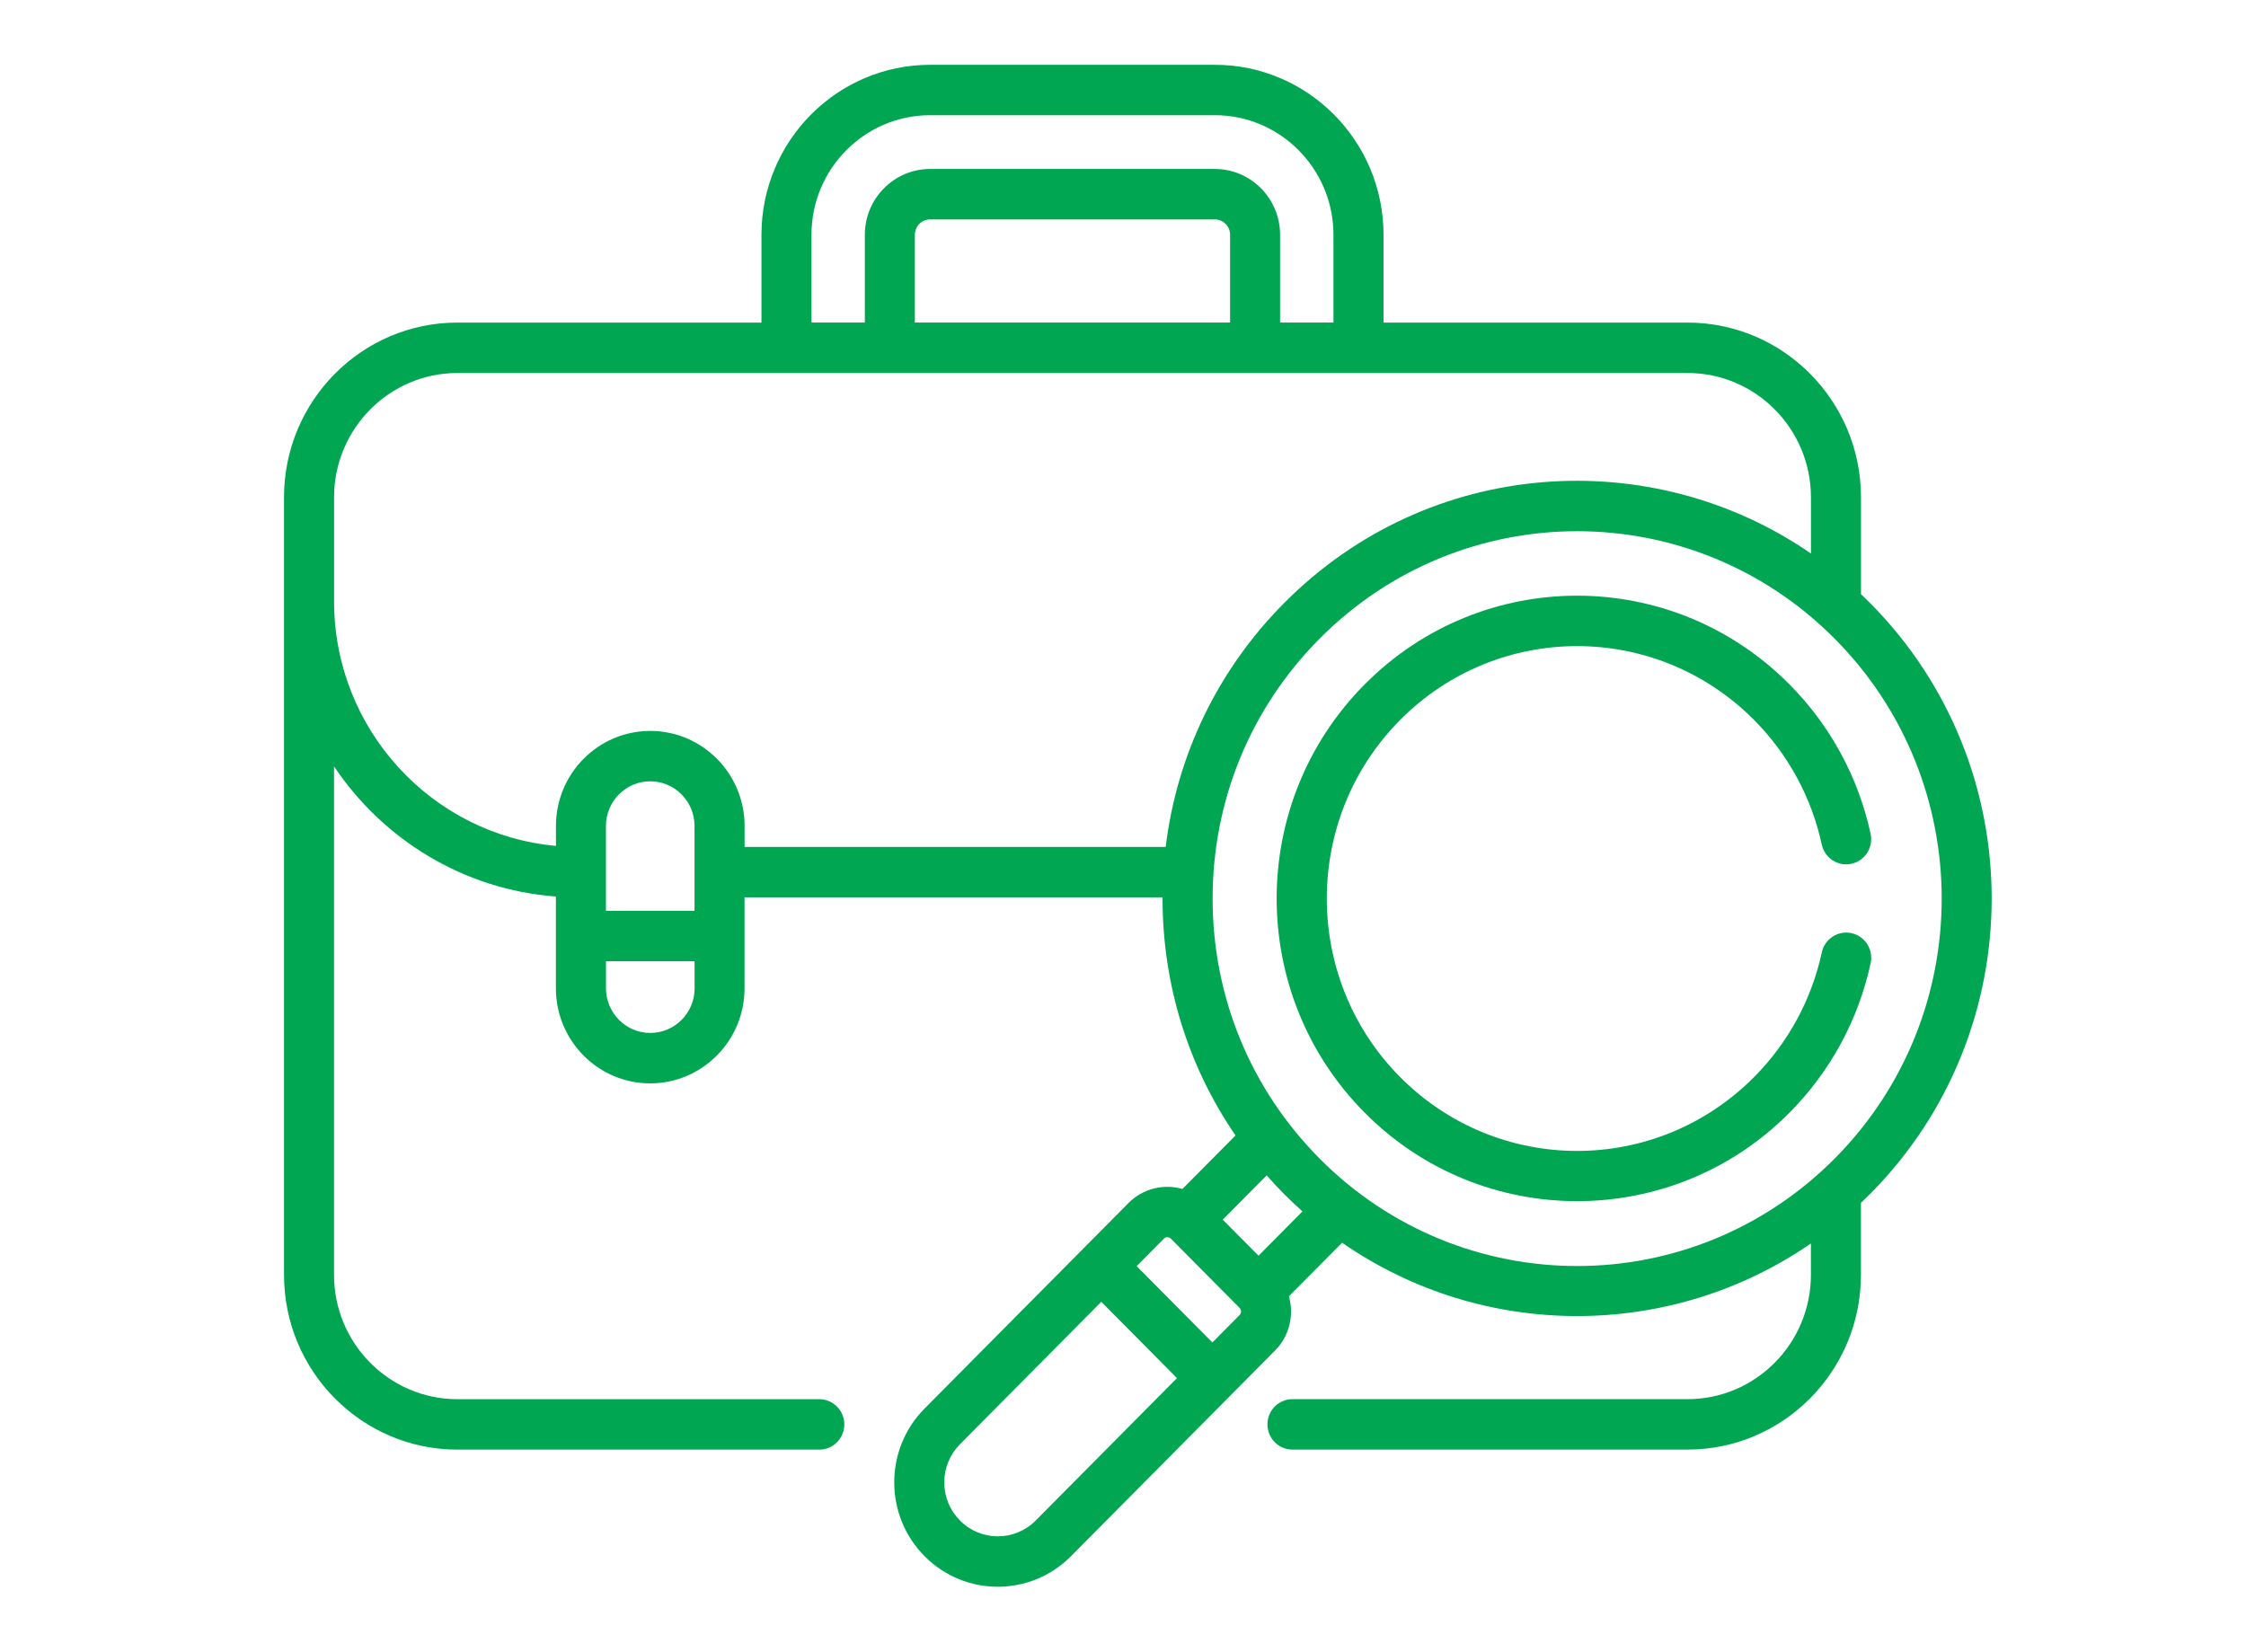
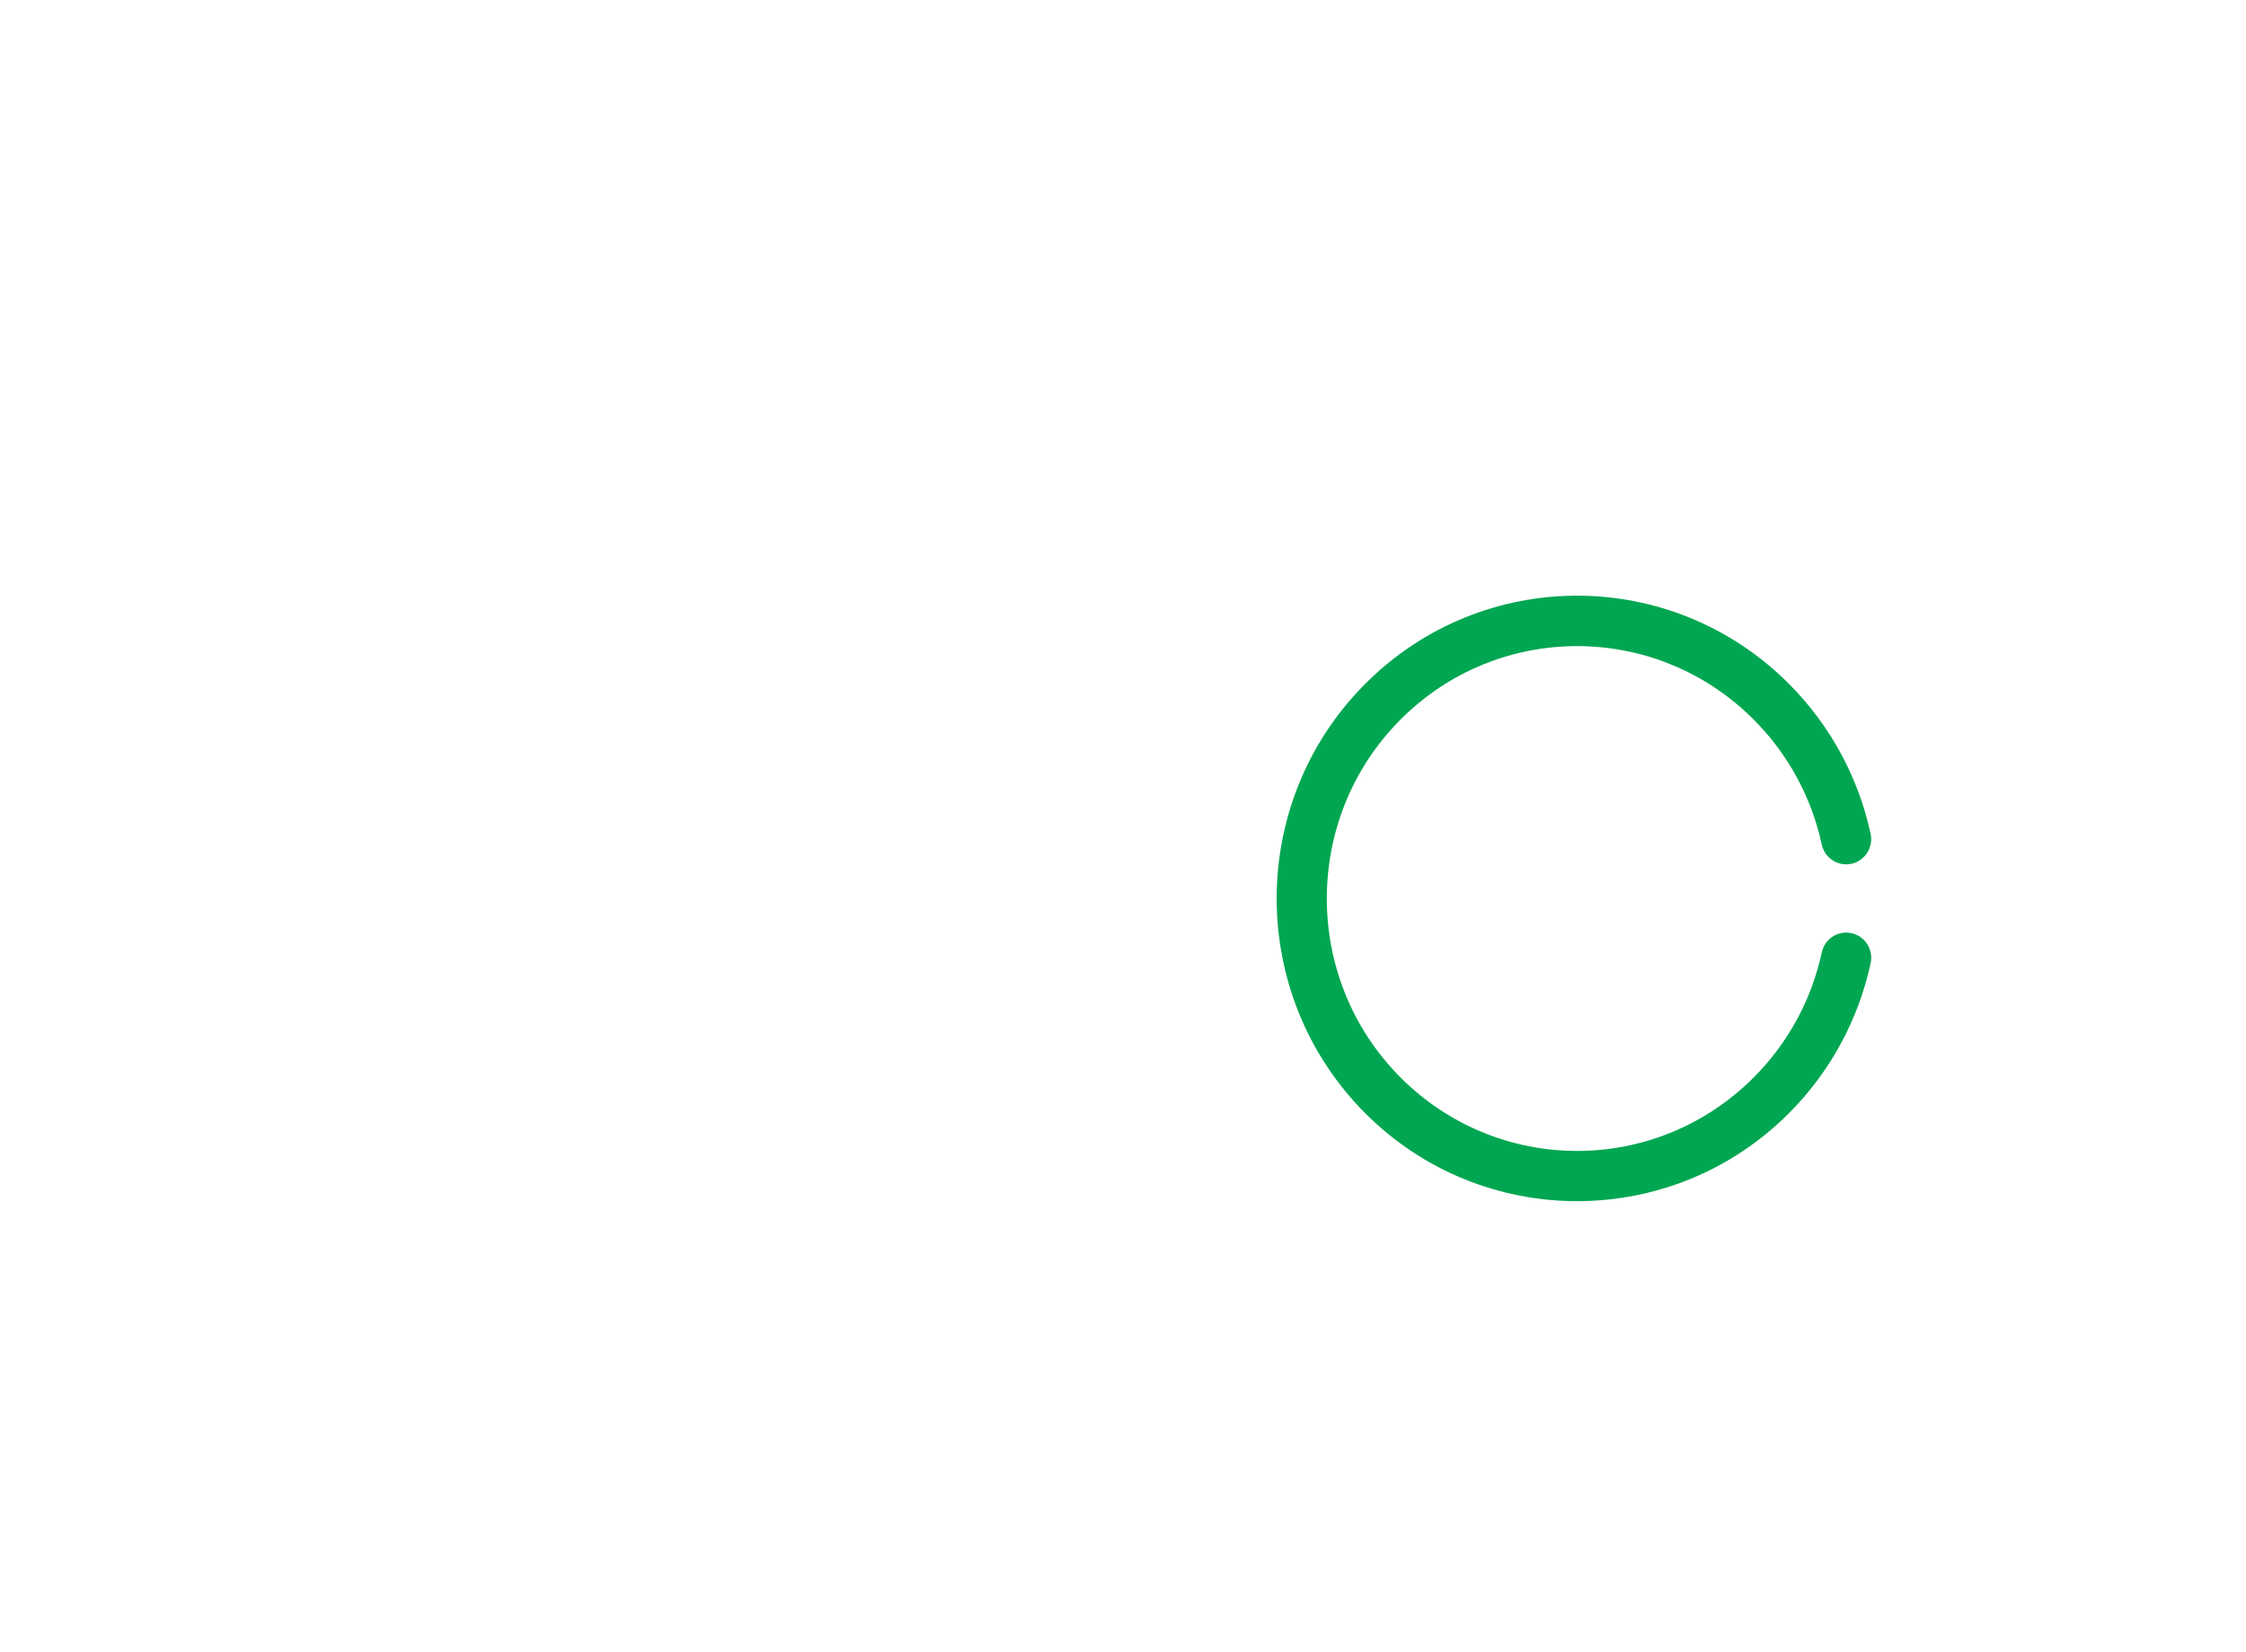
<svg xmlns="http://www.w3.org/2000/svg" width="121" height="89" viewBox="0 0 121 89" fill="none">
-   <path d="M100.755 32.497C100.592 32.332 100.425 32.171 100.258 32.012V26.792C100.258 21.602 96.067 17.381 90.917 17.381H74.535V12.65C74.535 7.6 70.458 3.492 65.448 3.492H50.11C45.099 3.492 41.023 7.601 41.023 12.65V17.381H24.64C19.492 17.379 15.301 21.602 15.301 26.792V68.69C15.301 73.88 19.492 78.103 24.64 78.103H44.139C44.883 78.103 45.487 77.495 45.487 76.745C45.487 75.995 44.883 75.387 44.139 75.387H24.64C20.976 75.387 17.995 72.382 17.995 68.69V41.289C20.634 45.234 24.974 47.932 29.948 48.303V53.249C29.948 56.074 32.228 58.371 35.029 58.371C37.831 58.371 40.111 56.073 40.111 53.249V48.349H62.631C62.631 48.37 62.631 48.392 62.631 48.414C62.631 53.039 64.007 57.451 66.562 61.176L63.702 64.059C62.703 63.775 61.583 64.026 60.798 64.816L49.809 75.892C47.632 78.085 47.632 81.651 49.809 83.844C51.988 86.041 55.517 86.043 57.699 83.844L68.688 72.768C69.474 71.977 69.723 70.849 69.439 69.842L72.303 66.955C79.876 72.21 89.97 72.228 97.56 66.996V68.688C97.56 72.381 94.579 75.385 90.916 75.385H69.63C68.886 75.385 68.282 75.993 68.282 76.743C68.282 77.493 68.886 78.102 69.63 78.102H90.916C96.065 78.102 100.256 73.878 100.256 68.688V64.811C100.423 64.651 100.59 64.49 100.753 64.325C109.481 55.529 109.481 41.291 100.753 32.495L100.755 32.497ZM43.717 12.649C43.717 9.097 46.585 6.207 50.108 6.207H65.447C68.97 6.207 71.838 9.097 71.838 12.649V17.379H68.963V12.649C68.963 10.694 67.385 9.104 65.447 9.104H50.108C48.17 9.104 46.592 10.694 46.592 12.649V17.379H43.717V12.649ZM49.287 17.379V12.649C49.287 12.192 49.656 11.821 50.108 11.821H65.447C65.9 11.821 66.27 12.192 66.27 12.649V17.379H49.287ZM37.419 49.073H32.645V44.5C32.645 43.175 33.716 42.095 35.031 42.095C36.346 42.095 37.417 43.175 37.417 44.5V49.073H37.419ZM35.033 55.654C33.717 55.654 32.647 54.575 32.647 53.249V51.791H37.421V53.249C37.421 54.577 36.35 55.654 35.035 55.654H35.033ZM40.114 45.632V44.502C40.114 41.677 37.834 39.381 35.033 39.381C32.231 39.381 29.951 41.679 29.951 44.502V45.576C23.261 44.971 17.998 39.292 17.998 32.396V26.794C17.998 23.102 20.979 20.097 24.643 20.097H90.917C94.581 20.097 97.562 23.102 97.562 26.794V29.824C89.041 23.931 77.037 24.574 69.173 32.499C65.612 36.087 63.404 40.674 62.8 45.632H40.112H40.114ZM55.796 81.924C54.669 83.06 52.843 83.06 51.717 81.924C51.172 81.376 50.872 80.646 50.872 79.869C50.872 79.092 51.172 78.362 51.717 77.814L59.33 70.14L63.409 74.251L55.796 81.924ZM66.785 70.849L65.316 72.33L61.237 68.219L62.706 66.737C62.758 66.685 62.827 66.66 62.893 66.66C62.96 66.66 63.028 66.685 63.08 66.737L66.784 70.47C66.886 70.575 66.886 70.743 66.784 70.847L66.785 70.849ZM67.802 67.656L65.874 65.713L68.241 63.327C68.541 63.67 68.852 64.003 69.175 64.329C69.499 64.655 69.831 64.968 70.169 65.269L67.802 67.654V67.656ZM71.08 62.409C67.371 58.671 65.328 53.702 65.328 48.416C65.328 43.129 67.371 38.16 71.08 34.422C78.754 26.687 91.176 26.687 98.851 34.422C106.525 42.157 106.525 54.676 98.851 62.411C91.176 70.146 78.754 70.146 71.08 62.411V62.409Z" fill="#00A651" />
  <path d="M99.749 50.278C99.021 50.118 98.304 50.584 98.146 51.316C97.598 53.856 96.338 56.178 94.504 58.025C89.231 63.339 80.698 63.339 75.424 58.025C70.165 52.724 70.165 44.099 75.424 38.796C80.696 33.483 89.23 33.483 94.504 38.796C96.336 40.643 97.594 42.961 98.144 45.5C98.302 46.234 99.021 46.699 99.747 46.538C100.475 46.379 100.935 45.654 100.776 44.923C100.117 41.875 98.606 39.093 96.408 36.876C90.083 30.502 79.845 30.5 73.518 36.876C67.191 43.253 67.207 53.587 73.518 59.947C79.829 66.307 90.098 66.307 96.408 59.947C98.608 57.73 100.119 54.945 100.778 51.893C100.936 51.16 100.475 50.437 99.749 50.278Z" fill="#00A651" />
</svg>